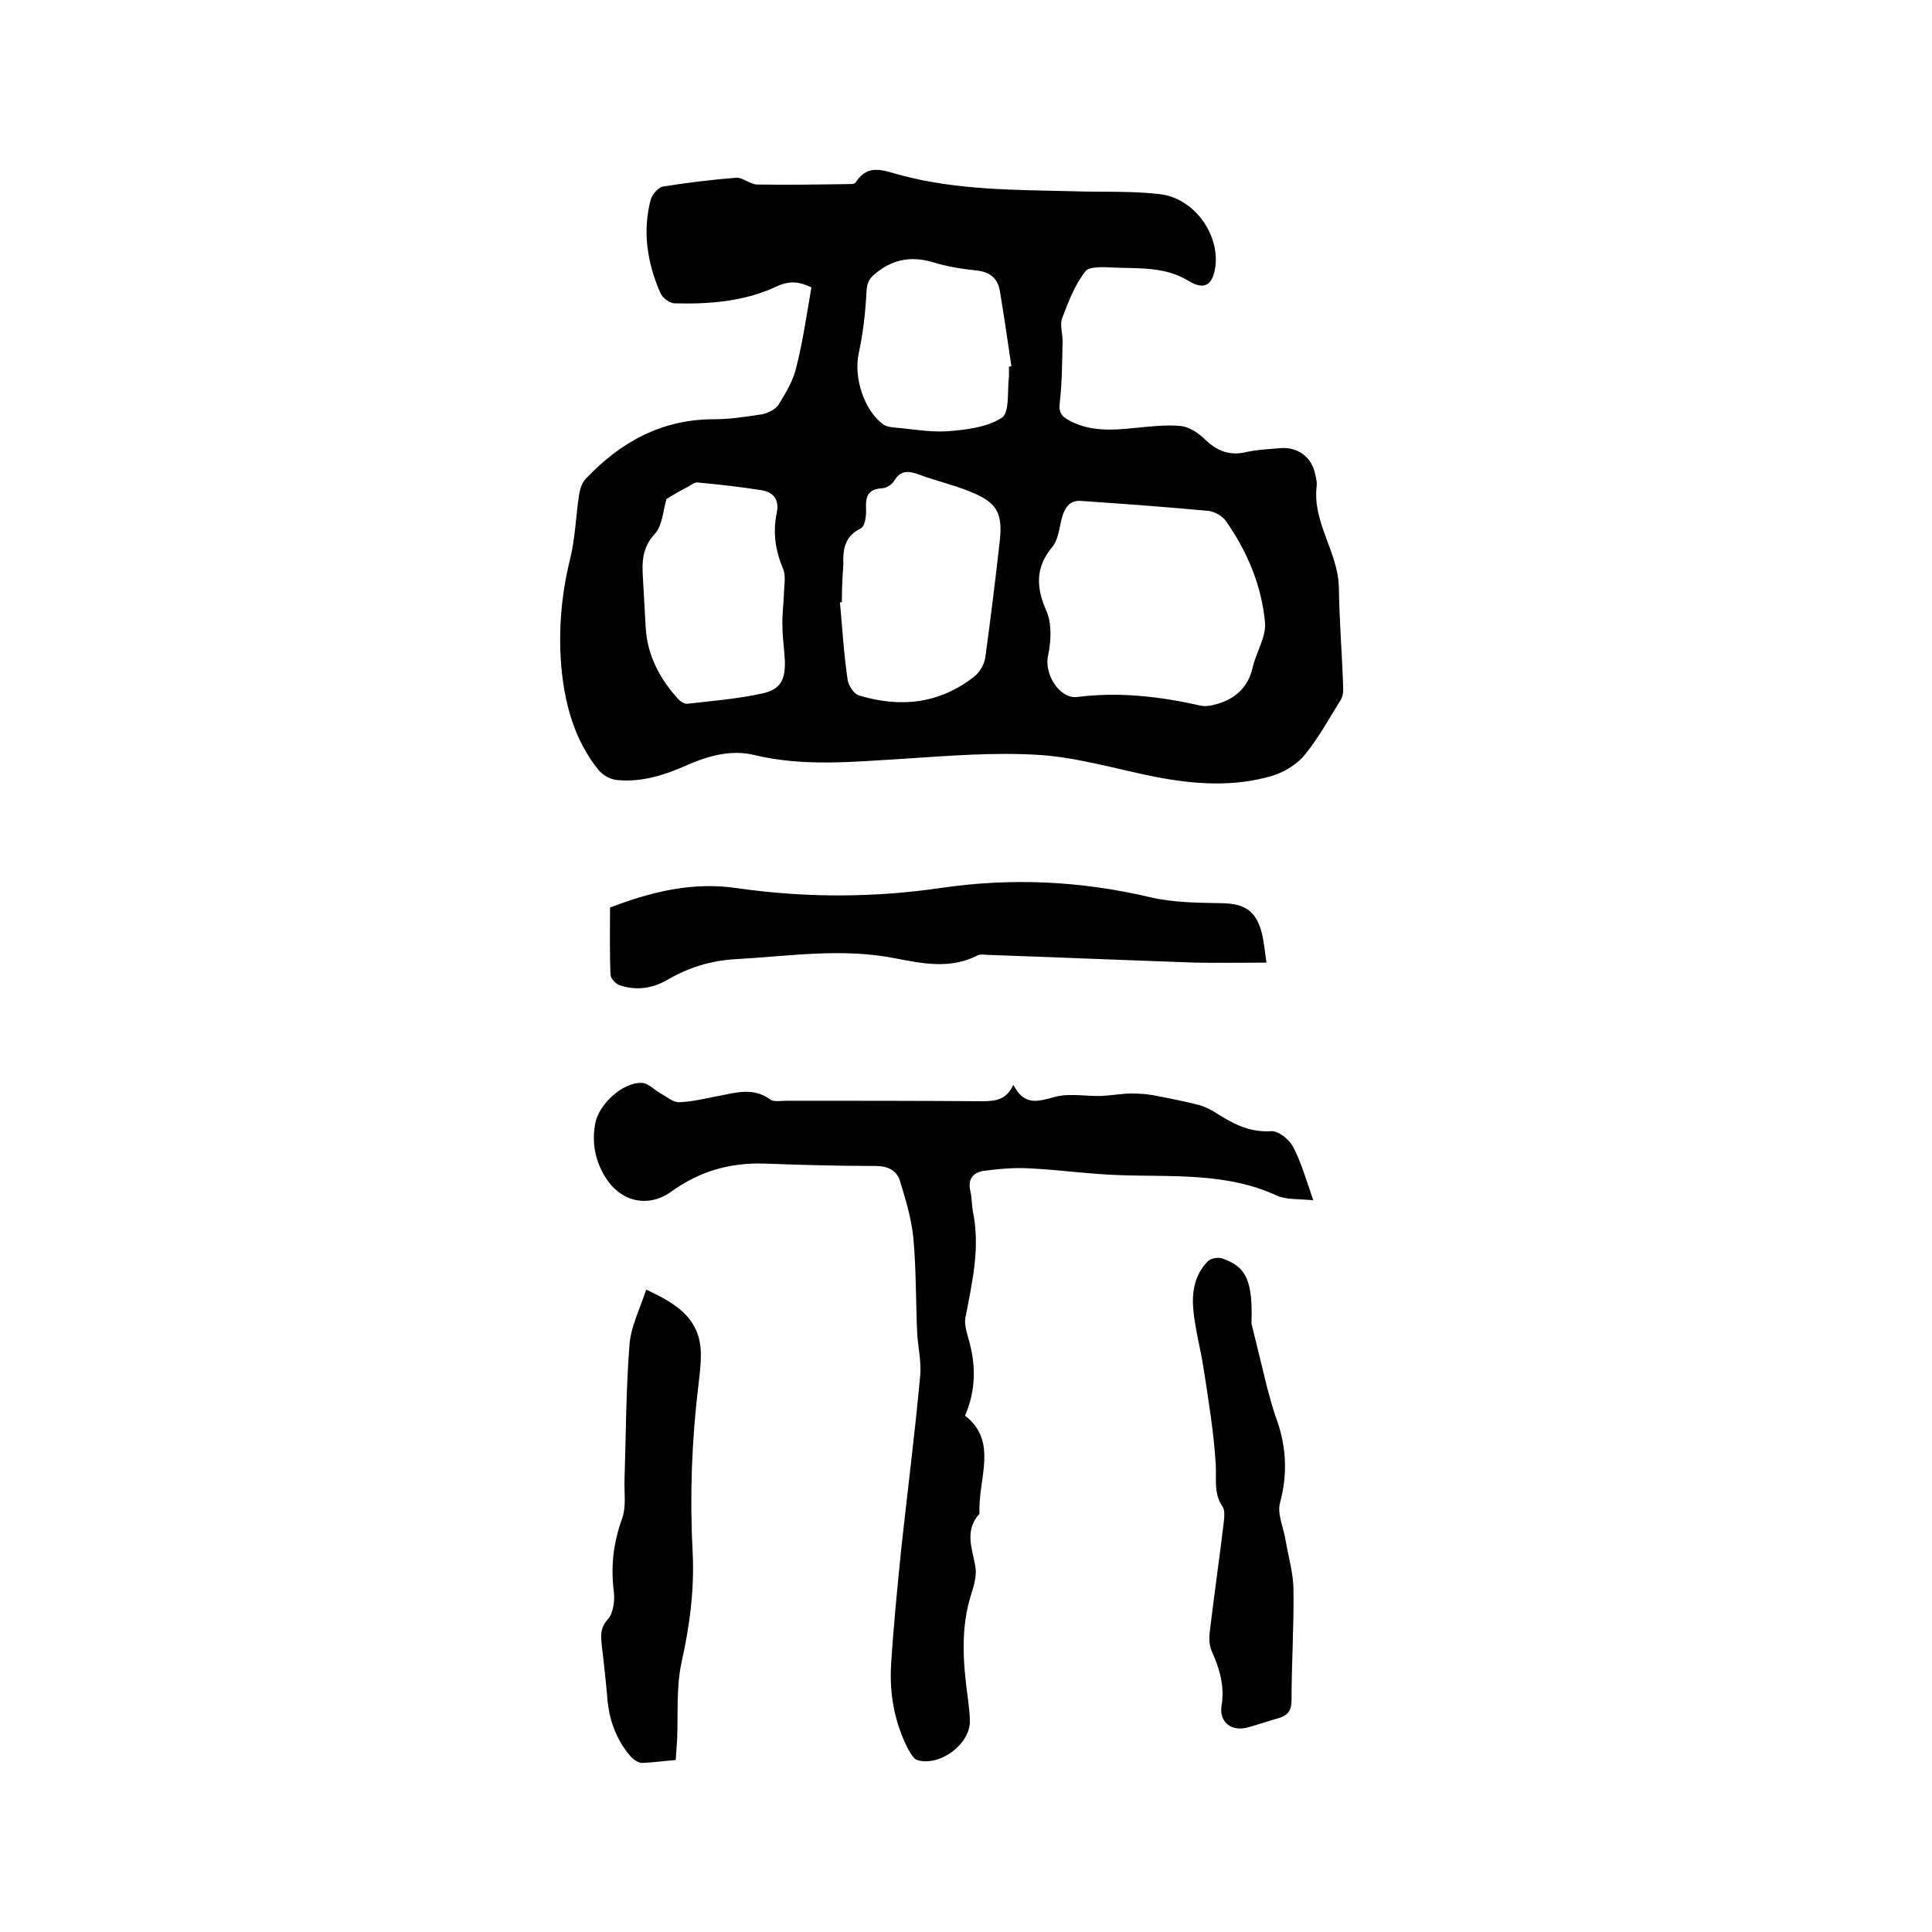
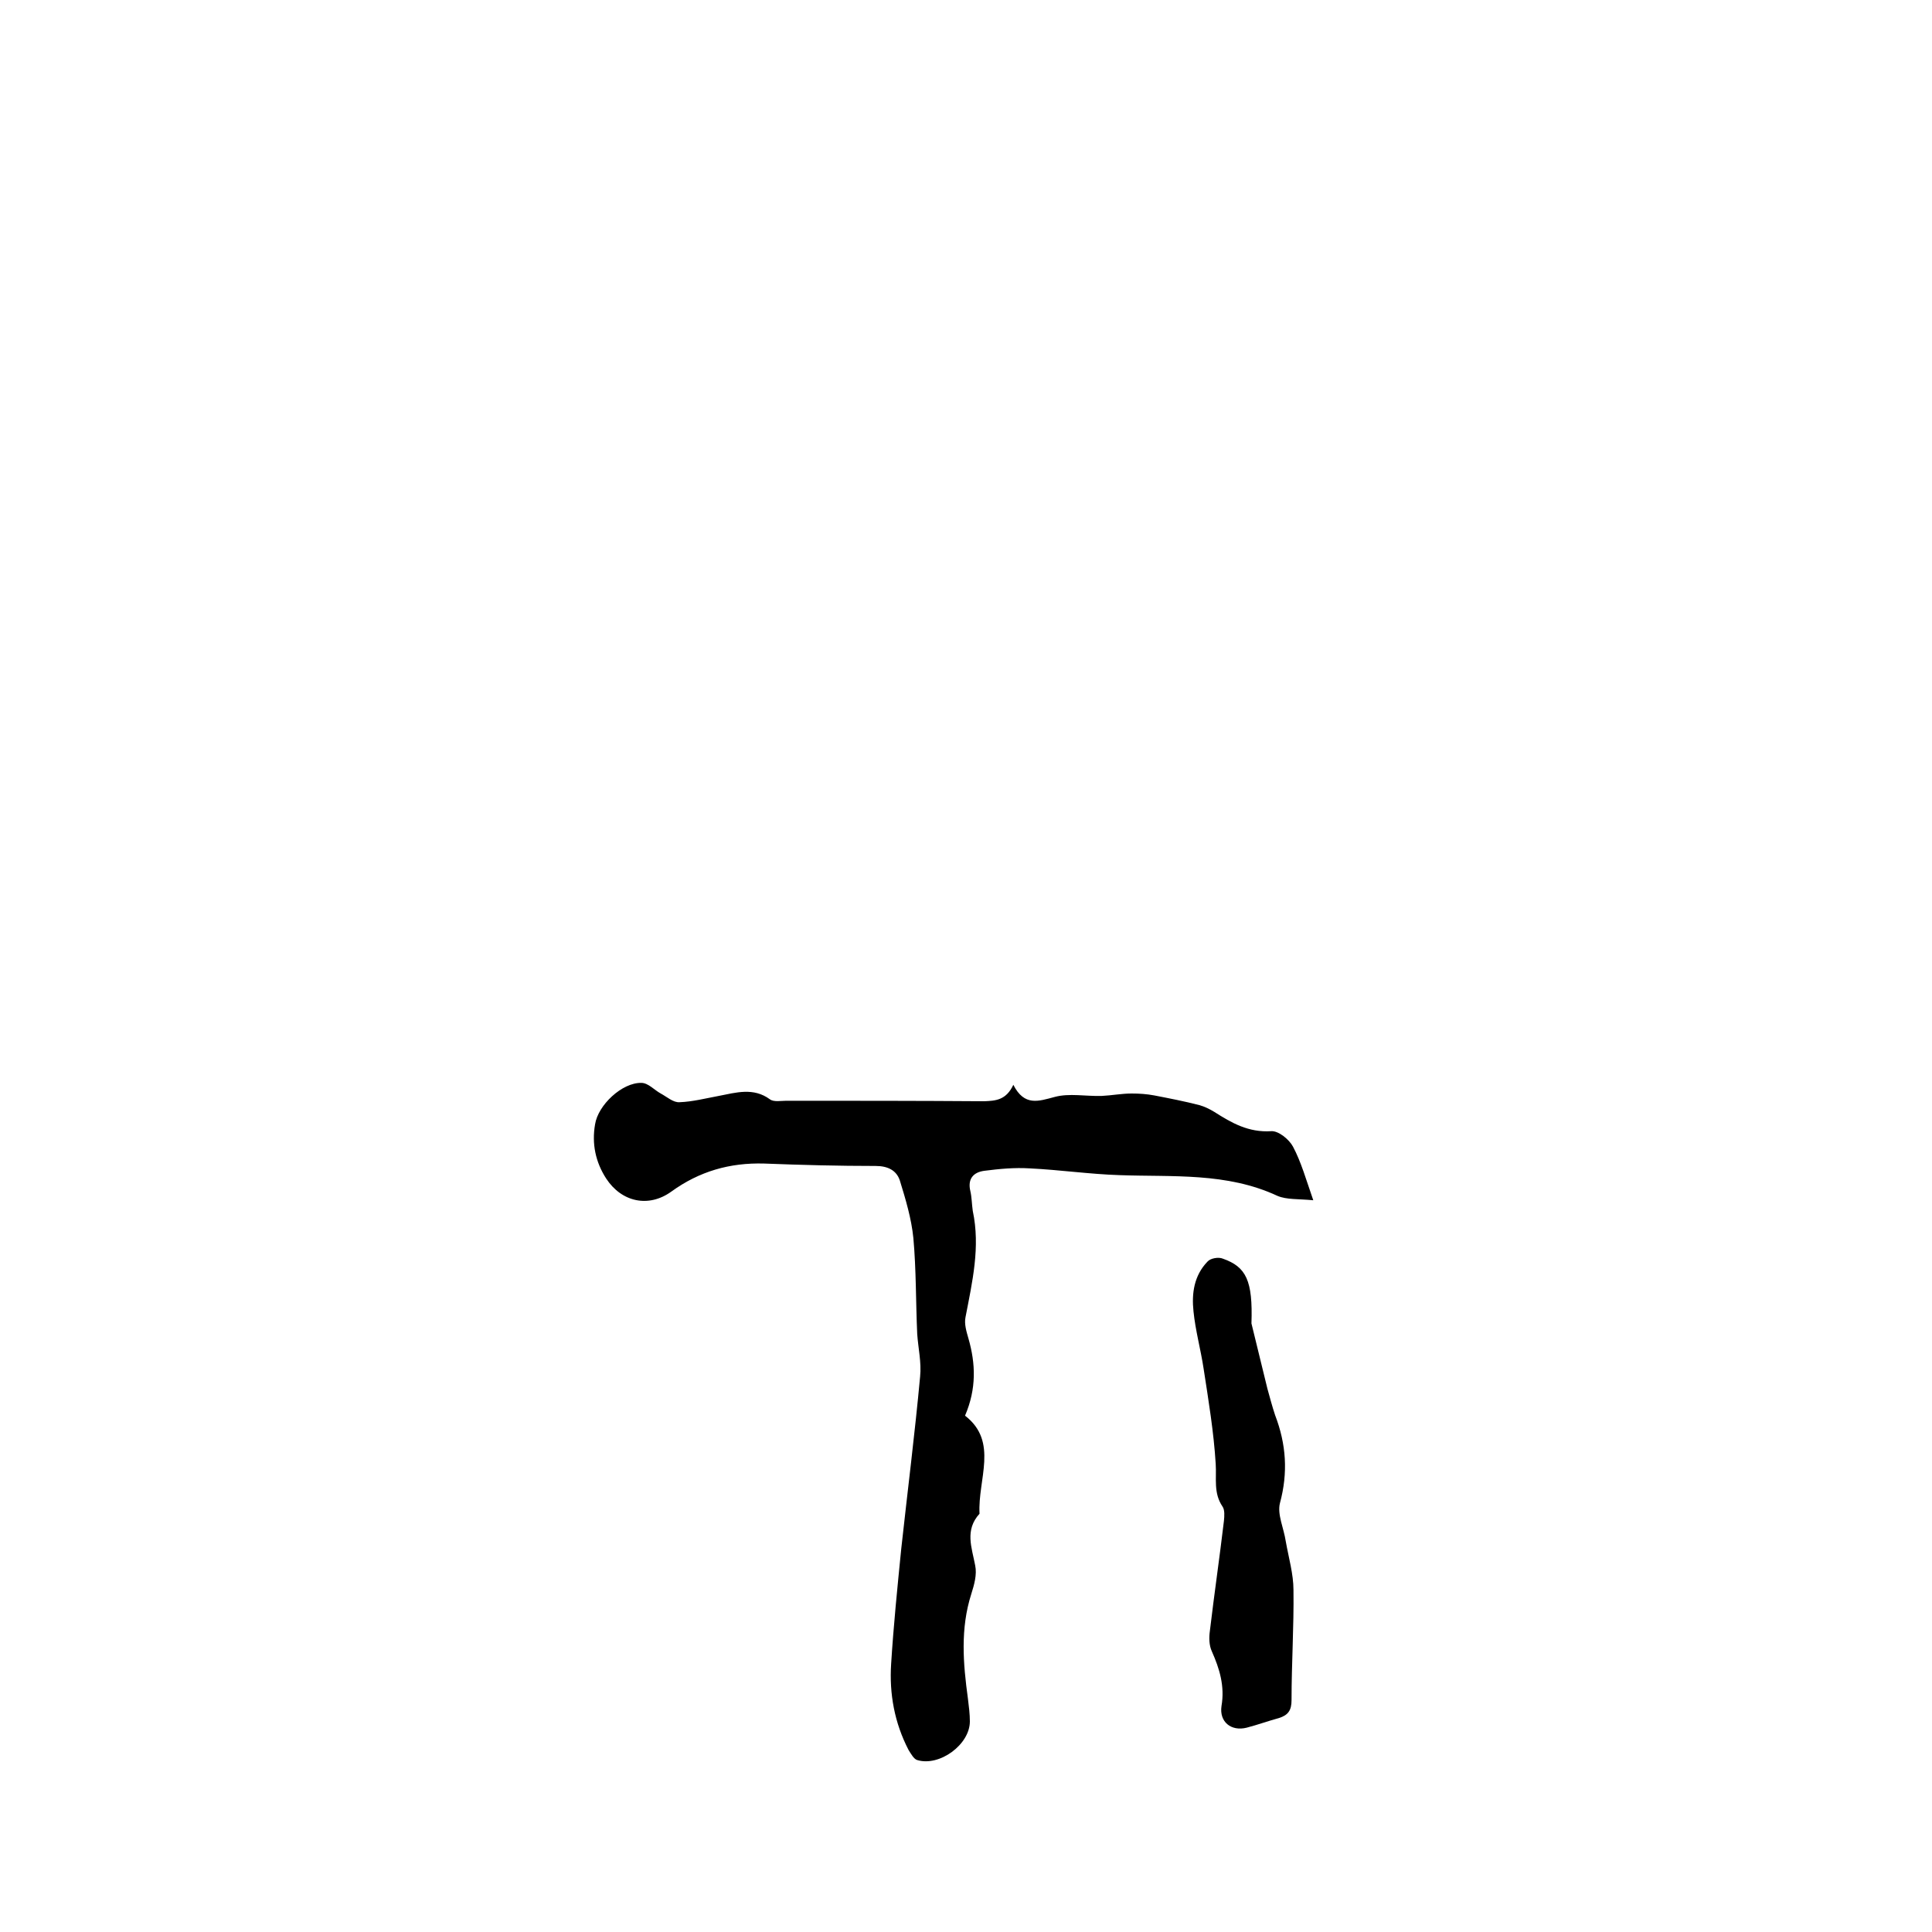
<svg xmlns="http://www.w3.org/2000/svg" enable-background="new 0 0 400 400" viewBox="0 0 400 400">
-   <path d="m168 59.5c-2.2-1-4.2-1.6-7.2-.2-6.6 3.1-13.8 3.7-21.1 3.5-1.1 0-2.6-1.2-3-2.2-2.7-6.2-3.7-12.6-2-19.2.3-1.1 1.6-2.7 2.7-2.8 5-.8 10-1.4 15-1.8 1.4-.1 2.9 1.4 4.4 1.4 6.5.1 13 0 19.6-.1.3 0 .7-.2.8-.4 2.6-4 5.9-2.3 9.4-1.4 11.7 3.1 23.6 3 35.6 3.3 6 .2 12.1-.1 18 .6 7.2.9 12.4 8.5 11.4 15.2-.6 3.8-2.4 4.7-5.6 2.7-4.8-2.9-10.2-2.5-15.4-2.7-2-.1-5.1-.3-5.9.8-2.2 2.8-3.5 6.3-4.8 9.7-.5 1.4.1 3.1.1 4.7-.1 4.3-.1 8.6-.6 12.9-.2 1.8.3 2.6 1.7 3.4 4.4 2.5 9.1 2.2 13.9 1.7 3.1-.3 6.4-.7 9.5-.4 1.8.2 3.7 1.5 5 2.8 2.5 2.4 5.1 3.4 8.5 2.6 2.2-.5 4.6-.6 6.9-.8 3.7-.4 6.7 1.8 7.4 5.4.2.8.4 1.7.3 2.5-.9 7.5 4.5 13.7 4.6 21 .1 7.1.7 14.1.9 21.1 0 .8-.2 1.7-.7 2.4-2.3 3.7-4.5 7.7-7.2 11-1.6 2-4.2 3.6-6.7 4.4-8.1 2.4-16.3 1.8-24.5.2-8-1.6-15.9-4-23.9-4.5-9.3-.6-18.8.2-28.1.8-10.3.6-20.6 1.7-30.9-.8-4.6-1.1-9.2.1-13.6 2-4.7 2.1-9.5 3.7-14.7 3.2-1.4-.1-3-1-3.9-2.1-5-6.2-7-13.7-7.7-21.5-.6-7.4 0-14.7 1.8-22 1.1-4.4 1.2-9 1.9-13.5.2-1.2.6-2.5 1.4-3.3 7.2-7.6 15.7-12.3 26.5-12.3 3.3 0 6.5-.5 9.8-1 1.3-.2 2.9-1 3.6-2 1.5-2.5 3.1-5.1 3.7-7.9 1.3-5.1 2.1-10.7 3.1-16.4zm55.7 44.2c-2.1-.1-3.5 1.1-4.2 5.1-.3 1.5-.7 3.3-1.6 4.4-3.6 4.3-3.4 8.5-1.2 13.4 1.1 2.6.9 6.2.3 9.1-.9 3.7 2.3 9.1 6.1 8.6 8.6-1.1 17.1-.1 25.5 1.8 1.3.3 2.9-.2 4.2-.6 3.3-1.2 5.6-3.4 6.5-7.1.7-3.3 2.9-6.5 2.6-9.6-.7-7.5-3.6-14.5-8-20.8-.7-1.1-2.3-2-3.5-2.2-8.4-.8-16.6-1.4-26.7-2.1zm-49.4 21c-.1 0-.3 0-.4 0 .5 5.4.8 10.7 1.6 16.1.2 1.2 1.3 2.9 2.4 3.2 8.6 2.6 16.7 1.7 23.9-4 1.1-.9 2-2.5 2.2-3.9 1.1-8.1 2.1-16.1 3-24.2.6-5.7-.6-7.9-6.1-10.1-3.4-1.4-7-2.2-10.5-3.5-2.2-.8-3.9-1.1-5.3 1.3-.5.8-1.7 1.5-2.6 1.5-2.8.2-3.3 1.7-3.2 4.2.1 1.4-.2 3.7-1.1 4.1-3.4 1.7-3.7 4.4-3.6 7.6-.2 2.6-.3 5.1-.3 7.7zm-36.3-21.4c-.7 2.2-.8 5.4-2.4 7.2-2.6 2.8-2.7 5.7-2.5 9 .2 3.6.4 7.2.6 10.7.4 5.6 2.9 10.3 6.6 14.4.5.6 1.4 1.2 2.1 1.1 5.1-.6 10.3-1 15.3-2.1 3.8-.8 4.9-2.7 4.8-6.7-.1-2.4-.5-4.8-.5-7.2-.1-2.2.2-4.4.3-6.6 0-1.8.5-3.8-.2-5.4-1.6-3.8-2.1-7.5-1.3-11.4.6-2.8-.6-4.4-3.1-4.8-4.4-.7-8.8-1.2-13.2-1.6-.6-.1-1.3.4-1.9.8-1.4.7-2.8 1.5-4.6 2.6zm70.9-27.4c.2 0 .4-.1.5-.1-.8-5.2-1.5-10.4-2.4-15.6-.4-2.5-2-3.9-4.8-4.2-3-.3-6.1-.8-9-1.7-4.4-1.3-8.2-.7-11.8 2.2-1.4 1.1-1.9 2-2 3.8-.2 4.3-.7 8.6-1.6 12.8-1.1 4.9 1 11.8 5.1 14.8.6.4 1.4.5 2.1.6 3.7.3 7.4 1 11 .8 3.9-.3 8.3-.8 11.4-2.8 1.7-1.1 1.1-5.6 1.5-8.6 0-.7 0-1.4 0-2z" />
  <path d="m209.8 224.6c2.3 4.5 5.2 3.4 8.6 2.5 3-.8 6.4-.1 9.7-.2 2.1-.1 4.1-.5 6.2-.5 1.6 0 3.1.1 4.7.4 3.1.6 6.2 1.2 9.3 2 1.1.3 2.1.8 3.1 1.4 3.6 2.3 7.1 4.3 11.8 4 1.5-.1 3.7 1.7 4.5 3.2 1.7 3.2 2.7 6.8 4.2 11.1-3.1-.3-5.5-.1-7.4-.9-10.5-4.9-21.7-3.9-32.7-4.3-6.2-.2-12.4-1.1-18.6-1.4-3.1-.2-6.3.1-9.4.5-2.3.3-3.5 1.7-2.9 4.2.3 1.3.3 2.7.5 4.1 1.6 7.5-.1 14.7-1.5 22-.3 1.4.2 3 .6 4.4 1.5 5.2 1.7 10.4-.7 16 7 5.4 2.6 13.2 3 20.3-3.1 3.4-1.6 7-.9 10.7.4 1.9-.2 4-.8 5.9-2.3 7.2-1.7 14.4-.7 21.7.2 1.6.4 3.2.4 4.7 0 4.8-6.3 9.4-10.9 8-.7-.2-1.3-1.3-1.8-2.1-2.9-5.6-4-11.6-3.6-17.8.5-8 1.3-15.9 2.1-23.9 1.3-11.9 2.8-23.7 3.9-35.6.3-2.9-.4-5.9-.6-8.8-.3-6.6-.2-13.3-.8-19.9-.4-4-1.6-8-2.8-11.9-.7-2.1-2.5-3-5-3-7.7 0-15.4-.2-23.1-.5-7.1-.2-13.4 1.6-19.2 5.8-4.7 3.4-10.3 2.2-13.5-2.7-2.2-3.4-3-7.2-2.3-11.2.6-4 5.6-8.7 9.6-8.6 1.4 0 2.7 1.5 4 2.2s2.6 1.9 3.9 1.8c2.7-.1 5.4-.8 8.1-1.3 3.6-.7 7.2-1.8 10.6.7.8.6 2.3.3 3.4.3 13.7 0 27.3 0 41 .1 2.3-.1 4.5-.2 6-3.4z" />
-   <path d="m126.3 187.9c8.6-3.3 17.2-5.4 26.4-4 14.1 2 28.2 2 42.4-.1 14.5-2.1 28.9-1.4 43.2 2 4.8 1.1 9.8 1.1 14.8 1.2 4.6.1 6.9 1.6 8.1 6 .5 2 .7 4.1 1 6.3-5.1 0-10 .1-14.8 0-14.3-.5-28.5-1.1-42.8-1.6-.7 0-1.6-.2-2.2.1-5.6 2.9-11.4 1.7-17.1.6-11.1-2.2-22.1-.4-33.2.2-5.1.3-9.7 1.8-14 4.3-3.1 1.8-6.4 2.2-9.8 1.1-.8-.3-1.9-1.4-1.9-2.2-.2-4.7-.1-9.4-.1-13.9z" />
-   <path d="m133.8 267c6 2.8 10.4 5.6 11.2 11.6.3 2.7-.1 5.5-.4 8.2-1.4 11.5-1.8 23-1.2 34.5.4 7.7-.6 15.3-2.3 22.9-1.1 5.1-.7 10.5-.9 15.8-.1 1.5-.2 2.9-.3 4.4-2.5.2-4.7.5-6.9.6-.8 0-1.7-.6-2.3-1.2-3.2-3.6-4.7-8-5-12.7-.3-3.5-.7-6.9-1.1-10.4-.2-2-.4-3.7 1.3-5.5 1.1-1.3 1.4-3.8 1.2-5.6-.7-5.3-.1-10.2 1.7-15.2.9-2.5.4-5.4.5-8.1.3-9.2.3-18.4 1-27.5.2-3.9 2.1-7.6 3.5-11.8z" />
  <path d="m259.1 274c.7 2.9 2 8.2 3.3 13.5.5 1.8 1 3.7 1.6 5.5 2.3 6 2.7 11.9 1 18.2-.6 2.3.8 5.2 1.2 7.9.6 3.4 1.6 6.8 1.6 10.1.1 7.6-.4 15.2-.4 22.8 0 2.1-.7 3.1-2.6 3.7-2.2.6-4.4 1.4-6.7 2-3.2.8-5.7-1.2-5.2-4.5.7-4.1-.4-7.7-2-11.3-.6-1.3-.6-2.9-.4-4.3.9-7.6 2-15.1 2.9-22.7.1-1 .2-2.3-.3-3-1.9-2.8-1.2-5.8-1.4-8.8-.4-6.6-1.5-13.2-2.5-19.7-.6-4-1.7-7.9-2.1-11.9-.4-3.7.1-7.4 2.9-10.3.6-.7 2.3-1 3.2-.6 4.8 1.7 6.2 4.5 5.9 13.4z" />
</svg>